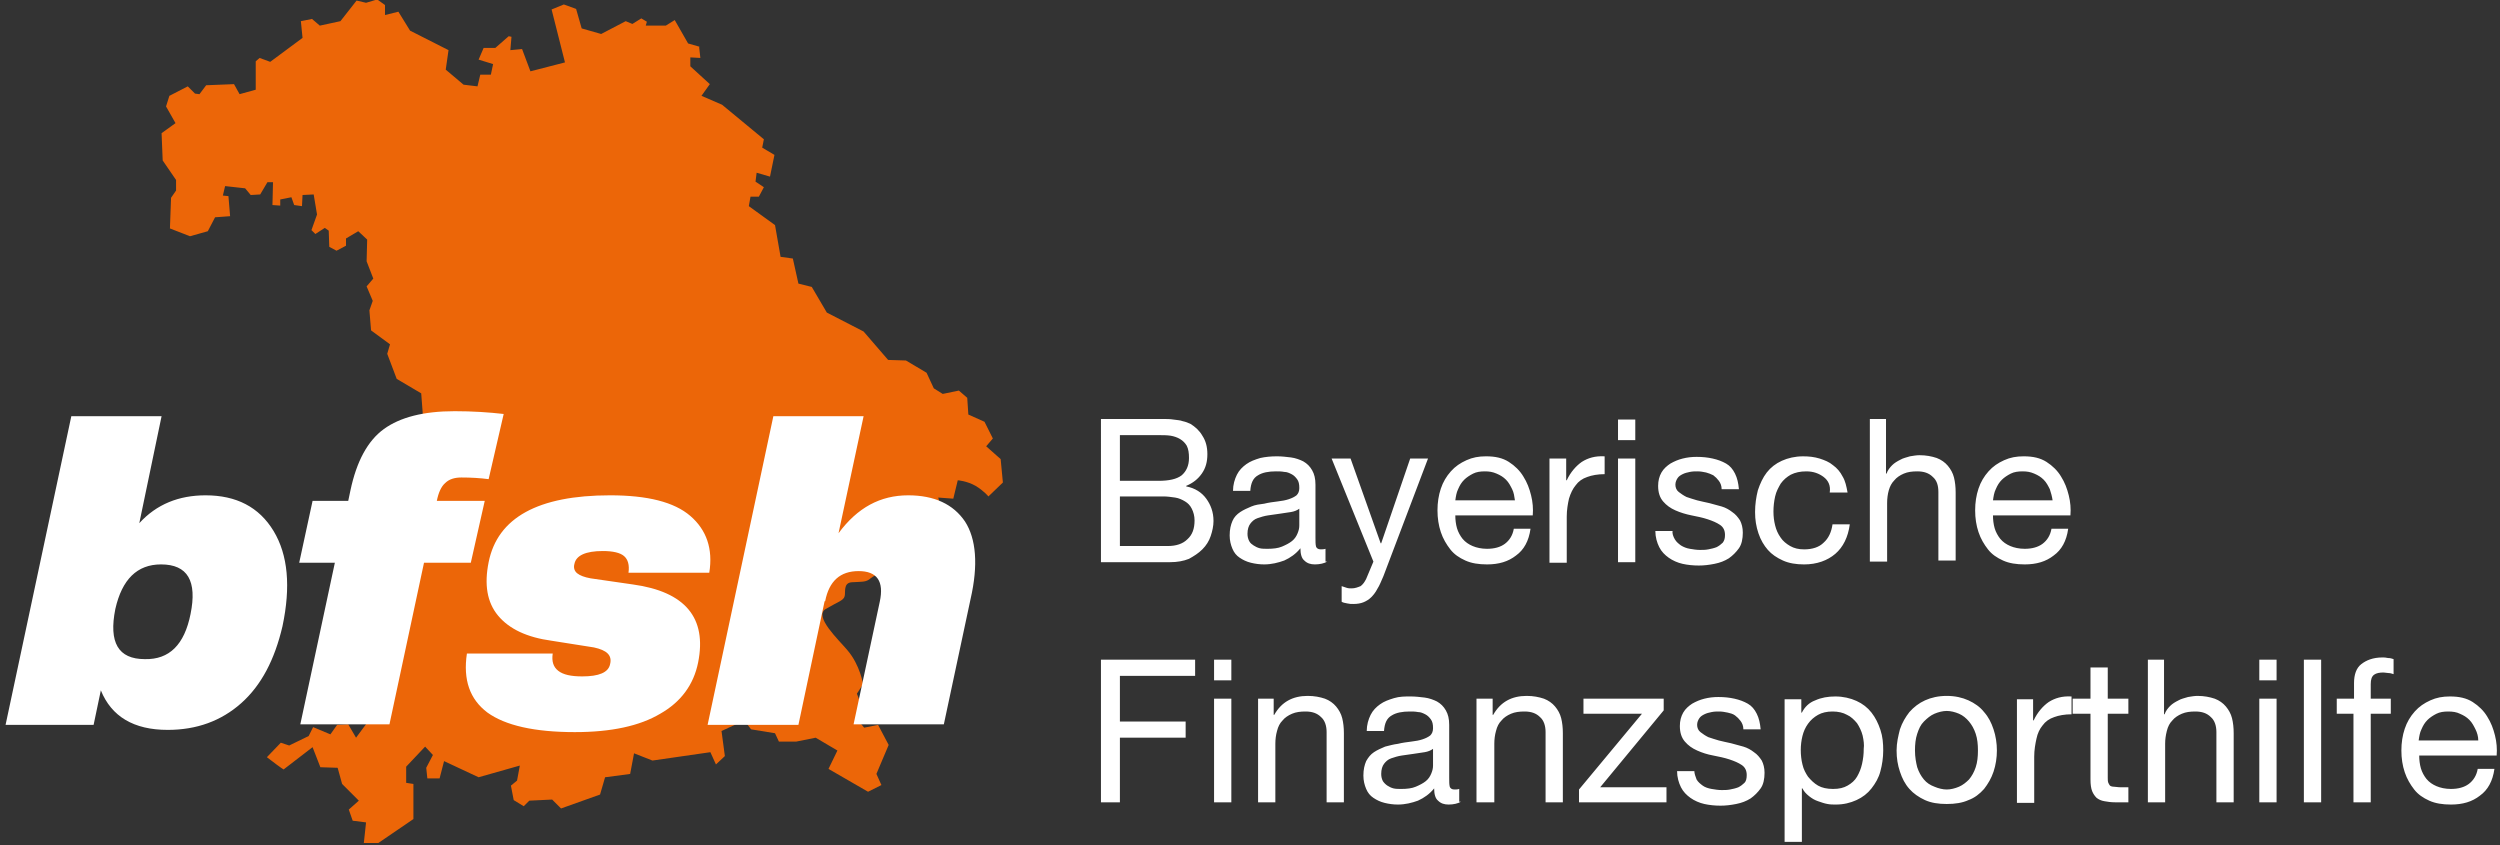
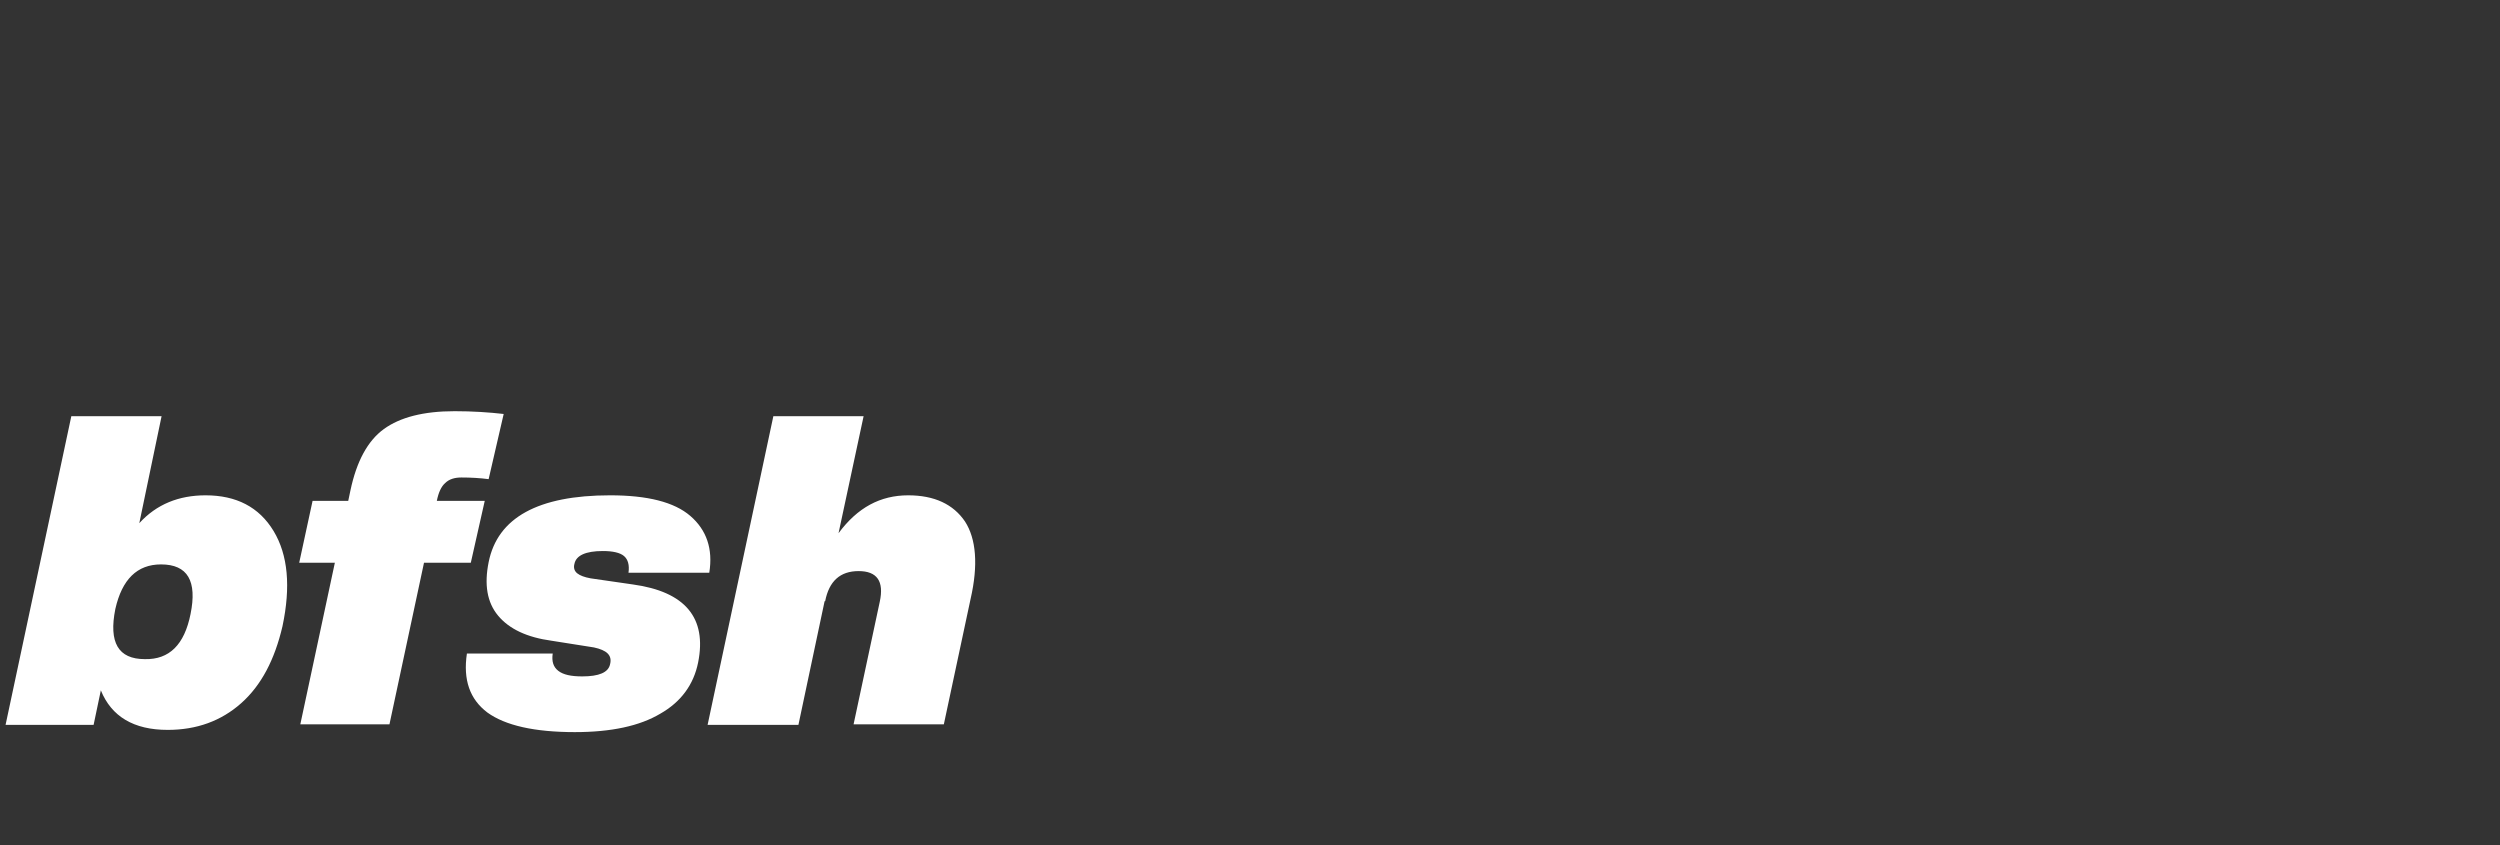
<svg xmlns="http://www.w3.org/2000/svg" xml:space="preserve" id="Ebene_1" x="0" y="0" style="enable-background:new 0 0 448.7 151.7" version="1.1" viewBox="0 0 448.7 151.7">
  <rect x="0" y="0" width="448.7" height="151.7" fill="#333333" stroke="none" />
  <style>.st0{fill:#fff}</style>
-   <path d="M206.9 75.2h1.8c.6 0 1.3 0 1.9.1.6.1 1.2.1 1.7.3.5.1 1 .3 1.4.5.8.5 1.6 1.2 2.1 2.1.6.9.9 2 .9 3.3 0 1.4-.3 2.5-1 3.5s-1.6 1.7-2.8 2.2v.1c1.6.3 2.8 1.1 3.6 2.2s1.3 2.4 1.3 4c0 .9-.2 1.8-.5 2.7s-.8 1.7-1.5 2.4-1.5 1.2-2.4 1.7c-1 .4-2.1.6-3.4.6h-12.4V75.2h9.3zm1 11.1c1.9 0 3.3-.3 4.2-1 .8-.7 1.3-1.7 1.3-3.1 0-.9-.1-1.6-.4-2.2-.3-.5-.7-.9-1.2-1.2s-1.1-.5-1.7-.6c-.7-.1-1.4-.1-2.1-.1h-7v8.2h6.9zm1.7 11.7c1.5 0 2.7-.4 3.5-1.2.9-.8 1.3-1.9 1.3-3.4 0-.8-.2-1.5-.5-2.1-.3-.6-.7-1-1.2-1.3-.5-.3-1.1-.6-1.8-.7-.7-.1-1.4-.2-2.1-.2H201V98h8.6zm28.6 2.8c-.5.3-1.3.5-2.2.5-.8 0-1.4-.2-1.9-.7-.5-.4-.7-1.2-.7-2.2-.8 1-1.8 1.7-2.9 2.2-1.1.4-2.3.7-3.6.7-.8 0-1.6-.1-2.4-.3s-1.4-.5-2-.9c-.6-.4-1-.9-1.3-1.6-.3-.7-.5-1.5-.5-2.4 0-1.1.2-1.9.5-2.6s.8-1.2 1.4-1.6 1.3-.7 2-1 1.5-.4 2.3-.5c.8-.2 1.6-.3 2.4-.4s1.4-.2 2-.4c.6-.2 1-.4 1.4-.7.3-.3.5-.7.5-1.3 0-.7-.1-1.2-.4-1.6s-.6-.7-1-.9c-.4-.2-.8-.4-1.3-.4-.5-.1-1-.1-1.5-.1-1.3 0-2.4.2-3.2.7-.9.5-1.3 1.4-1.4 2.8h-3.1c0-1.1.3-2.1.7-2.9.4-.8 1-1.4 1.7-1.9s1.5-.8 2.5-1.1c.9-.2 1.9-.3 3-.3.8 0 1.7.1 2.5.2s1.6.4 2.2.7c.7.4 1.2.9 1.6 1.6.4.7.6 1.5.6 2.6v9.5c0 .7 0 1.2.1 1.6.1.3.4.5.8.5.3 0 .6 0 .9-.1v2.3zm-5-9.5c-.4.3-.9.5-1.5.6-.6.1-1.3.2-2 .3l-2.1.3c-.7.1-1.3.3-1.9.5-.6.2-1 .6-1.3 1-.3.4-.5 1-.5 1.8 0 .5.1.9.3 1.3s.5.6.8.8c.3.2.7.4 1.1.5.4.1.9.1 1.4.1 1 0 1.9-.1 2.6-.4.7-.3 1.3-.6 1.8-1s.8-.9 1-1.4c.2-.5.3-.9.3-1.4v-3zm15.1 12.1c-.4.9-.7 1.7-1.1 2.3-.3.6-.7 1.1-1.1 1.5s-.9.7-1.4.9c-.5.2-1.1.3-1.8.3-.4 0-.7 0-1.1-.1s-.7-.1-1-.3v-2.8l.9.3c.3.1.6.1.9.1.6 0 1.1-.2 1.6-.4.4-.3.7-.7 1-1.3l1.3-3.1-7.5-18.5h3.4l5.4 15.2h.1l5.2-15.2h3.2l-8 21.1zm23.8-3.7c-1.4 1.1-3.1 1.6-5.2 1.6-1.5 0-2.8-.2-3.9-.7-1.1-.5-2-1.1-2.7-2s-1.3-1.9-1.7-3.1c-.4-1.2-.6-2.5-.6-3.9s.2-2.7.6-3.9c.4-1.2 1-2.2 1.8-3.1.8-.9 1.7-1.5 2.8-2 1.1-.5 2.2-.7 3.5-.7 1.7 0 3 .3 4.1 1s2 1.6 2.6 2.6c.7 1.1 1.1 2.2 1.4 3.4.3 1.2.4 2.4.3 3.6h-13.9c0 .8.1 1.6.3 2.3s.6 1.4 1 1.9c.5.6 1.1 1 1.8 1.3.7.3 1.6.5 2.6.5 1.3 0 2.4-.3 3.2-.9s1.4-1.5 1.6-2.7h3c-.3 2.2-1.2 3.8-2.6 4.8zm-.7-11.9c-.3-.6-.6-1.2-1.1-1.7-.5-.5-1-.8-1.7-1.1s-1.3-.4-2.1-.4-1.5.1-2.1.4-1.2.7-1.6 1.1c-.5.5-.8 1-1.1 1.7-.3.6-.4 1.3-.5 2h10.7c-.1-.7-.2-1.4-.5-2zm9.7-5.5v3.9h.1c.7-1.5 1.7-2.6 2.7-3.3 1.1-.7 2.4-1.1 4.1-1v3.2c-1.2 0-2.3.2-3.1.5-.9.3-1.6.8-2.1 1.5-.5.6-.9 1.4-1.2 2.4-.2.9-.4 2-.4 3.2v8.3h-3.1V82.3h3zm9.3-3.3v-3.7h3.1V79h-3.1zm3.1 3.3v18.6h-3.1V82.3h3.1zm7.1 14.5c.3.5.7.8 1.1 1.1.5.3 1 .5 1.6.6s1.2.2 1.8.2c.5 0 1 0 1.5-.1s1-.2 1.5-.4c.4-.2.8-.5 1.1-.8.3-.4.4-.8.4-1.4 0-.8-.3-1.4-.9-1.8s-1.3-.7-2.2-1c-.9-.3-1.9-.5-2.9-.7s-2-.5-2.9-.9-1.6-.9-2.2-1.6-.9-1.6-.9-2.8c0-.9.2-1.7.6-2.4s1-1.2 1.6-1.6c.7-.4 1.4-.7 2.2-.9s1.6-.3 2.5-.3c1.1 0 2 .1 2.9.3.9.2 1.7.5 2.4.9s1.2 1 1.6 1.8c.4.8.6 1.7.7 2.8H309c0-.6-.2-1.1-.5-1.5-.3-.4-.6-.7-1-1-.4-.2-.9-.4-1.3-.5-.5-.1-1-.2-1.5-.2s-.9 0-1.4.1c-.5.1-.9.2-1.3.4s-.7.4-.9.7c-.2.3-.4.7-.4 1.2s.2 1 .6 1.3c.4.3.8.6 1.4.9.6.2 1.2.4 1.9.6.7.2 1.4.3 2.2.5.8.2 1.5.4 2.2.6s1.4.6 1.9 1c.6.4 1 .9 1.4 1.5.3.6.5 1.3.5 2.2 0 1.1-.2 2.1-.7 2.8-.5.7-1.1 1.3-1.8 1.8-.8.5-1.6.8-2.6 1s-1.9.3-2.8.3c-1 0-2-.1-2.9-.3-.9-.2-1.8-.6-2.5-1.1-.7-.5-1.3-1.1-1.7-1.9-.4-.8-.7-1.8-.7-2.9h3.1c-.1.4.1 1 .4 1.5zm26.7-11.2c-.8-.6-1.8-1-3.1-1-1.1 0-2 .2-2.8.6-.7.4-1.3.9-1.8 1.6-.4.7-.8 1.4-1 2.3-.2.9-.3 1.8-.3 2.7 0 .9.1 1.7.3 2.5.2.8.5 1.5 1 2.2.4.6 1 1.1 1.7 1.5.7.4 1.5.6 2.5.6 1.5 0 2.7-.4 3.5-1.2.9-.8 1.4-1.9 1.6-3.3h3.1c-.3 2.3-1.2 4.1-2.6 5.3-1.4 1.2-3.3 1.9-5.6 1.9-1.4 0-2.7-.2-3.8-.7-1.1-.5-2-1.1-2.7-1.9-.7-.8-1.3-1.8-1.7-3-.4-1.2-.6-2.4-.6-3.8s.2-2.7.5-3.9c.4-1.2.9-2.3 1.6-3.2.7-.9 1.6-1.6 2.7-2.1s2.4-.8 3.8-.8c1.1 0 2 .1 3 .4.9.3 1.7.6 2.4 1.2.7.5 1.3 1.2 1.7 2 .5.8.7 1.8.9 2.9h-3.2c.2-1.3-.3-2.2-1.1-2.8zm11.2-10.4V85h.1c.2-.6.6-1.1 1-1.5.4-.4.9-.7 1.5-1 .5-.3 1.1-.4 1.7-.6.6-.1 1.2-.2 1.7-.2 1.2 0 2.2.2 3.1.5.8.3 1.5.8 2 1.4s.9 1.3 1.1 2.1c.2.8.3 1.7.3 2.7v12.2h-3.1V88.3c0-1.2-.3-2.1-1-2.7-.7-.7-1.6-1-2.8-1-.9 0-1.7.1-2.4.4-.7.3-1.3.7-1.7 1.2-.5.5-.8 1.1-1 1.8-.2.7-.3 1.5-.3 2.3v10.5h-3.1V75.2h2.9zm30.1 24.5c-1.4 1.1-3.1 1.6-5.2 1.6-1.5 0-2.8-.2-3.9-.7-1.1-.5-2-1.1-2.7-2s-1.3-1.9-1.7-3.1c-.4-1.2-.6-2.5-.6-3.9s.2-2.7.6-3.9c.4-1.2 1-2.2 1.8-3.1.8-.9 1.7-1.5 2.8-2 1.1-.5 2.2-.7 3.5-.7 1.7 0 3 .3 4.1 1s2 1.6 2.6 2.6c.7 1.1 1.1 2.2 1.4 3.4.3 1.2.4 2.4.3 3.6h-13.9c0 .8.1 1.6.3 2.3s.6 1.4 1 1.9c.5.6 1.1 1 1.8 1.3.7.3 1.6.5 2.6.5 1.3 0 2.4-.3 3.2-.9s1.4-1.5 1.6-2.7h3c-.3 2.2-1.2 3.8-2.6 4.8zm-.7-11.9c-.3-.6-.6-1.2-1.1-1.7-.5-.5-1-.8-1.7-1.1s-1.3-.4-2.1-.4-1.5.1-2.1.4-1.2.7-1.6 1.1c-.5.5-.8 1-1.1 1.7-.3.6-.4 1.3-.5 2h10.7c-.1-.7-.3-1.4-.5-2zm-153.4 30.6v2.9H201v8.2h11.8v2.9H201V144h-3.4v-25.6h16.9zm3.4 3.7v-3.7h3.1v3.7h-3.1zm3.1 3.3V144h-3.1v-18.6h3.1zm7.6 0v2.9h.1c1.3-2.3 3.3-3.4 6-3.4 1.2 0 2.2.2 3.1.5.8.3 1.5.8 2 1.4s.9 1.3 1.1 2.1c.2.8.3 1.7.3 2.7V144h-3.1v-12.6c0-1.1-.3-2.1-1-2.7-.7-.7-1.6-1-2.8-1-.9 0-1.7.1-2.4.4-.7.3-1.3.7-1.7 1.2-.5.5-.8 1.1-1 1.9-.2.7-.3 1.5-.3 2.3V144h-3.1v-18.6h2.8zm33.6 18.5c-.5.3-1.3.5-2.2.5-.8 0-1.4-.2-1.9-.7-.5-.4-.7-1.2-.7-2.2-.8 1-1.8 1.7-2.9 2.2-1.1.4-2.3.7-3.6.7-.8 0-1.6-.1-2.4-.3-.8-.2-1.4-.5-2-.9s-1-.9-1.3-1.6c-.3-.7-.5-1.5-.5-2.4 0-1.1.2-1.9.5-2.6.4-.7.8-1.2 1.4-1.6s1.3-.7 2-1c.8-.2 1.5-.4 2.3-.5.8-.2 1.6-.3 2.4-.4.8-.1 1.4-.2 2-.4.6-.2 1-.4 1.4-.7.3-.3.5-.7.5-1.3 0-.7-.1-1.2-.4-1.6-.3-.4-.6-.7-1-.9s-.8-.4-1.3-.4c-.5-.1-1-.1-1.5-.1-1.3 0-2.4.2-3.2.7-.9.5-1.3 1.4-1.4 2.8h-3.1c0-1.1.3-2.1.7-2.9.4-.8 1-1.4 1.7-1.9s1.5-.8 2.5-1.1 1.9-.3 3-.3c.8 0 1.7.1 2.5.2s1.6.4 2.2.7c.7.4 1.2.9 1.6 1.6.4.7.6 1.5.6 2.6v9.5c0 .7 0 1.2.1 1.6.1.3.4.5.8.5.3 0 .6 0 .9-.1v2.3zm-5-9.5c-.4.3-.9.5-1.5.6-.6.1-1.3.2-2 .3l-2.1.3c-.7.1-1.3.3-1.9.5-.6.2-1 .6-1.3 1-.3.4-.5 1-.5 1.8 0 .5.1.9.3 1.3.2.3.5.6.8.8.3.2.7.4 1.1.5.4.1.9.1 1.4.1 1 0 1.9-.1 2.6-.4.7-.3 1.3-.6 1.8-1s.8-.9 1-1.4c.2-.5.3-.9.3-1.4v-3zm10.7-9v2.9h.1c1.3-2.3 3.3-3.4 6-3.4 1.2 0 2.2.2 3.1.5.8.3 1.5.8 2 1.4s.9 1.3 1.1 2.1c.2.8.3 1.7.3 2.7V144h-3.1v-12.6c0-1.1-.3-2.1-1-2.7-.7-.7-1.6-1-2.8-1-.9 0-1.7.1-2.4.4-.7.3-1.3.7-1.7 1.2-.5.5-.8 1.1-1 1.9-.2.7-.3 1.5-.3 2.3V144H265v-18.6h2.9zm26.8 2.7h-10.5v-2.7h14.4v2.1l-11.4 13.8h11.9v2.7h-15.7v-2.3l11.3-13.6zm9.8 11.8c.3.5.7.8 1.1 1.1s1 .5 1.6.6c.6.1 1.2.2 1.8.2.5 0 1 0 1.5-.1s1-.2 1.5-.4c.4-.2.8-.5 1.1-.8s.4-.8.4-1.4c0-.8-.3-1.4-.9-1.8s-1.3-.7-2.2-1c-.9-.3-1.9-.5-2.9-.7-1.1-.2-2-.5-2.9-.9-.9-.4-1.6-.9-2.2-1.6-.6-.7-.9-1.6-.9-2.8 0-.9.2-1.7.6-2.4.4-.7 1-1.2 1.6-1.6.7-.4 1.4-.7 2.2-.9s1.6-.3 2.5-.3c1.1 0 2 .1 2.9.3s1.7.5 2.4.9 1.2 1 1.6 1.8c.4.8.6 1.7.7 2.8h-3.1c0-.6-.2-1.1-.5-1.5s-.6-.7-1-1-.9-.4-1.3-.5c-.5-.1-1-.2-1.5-.2s-.9 0-1.4.1c-.5.1-.9.2-1.3.4s-.7.4-.9.7c-.2.3-.4.7-.4 1.2s.2 1 .6 1.3c.4.3.8.6 1.4.9.6.2 1.2.4 1.9.6.7.2 1.4.3 2.2.5.8.2 1.5.4 2.2.6.7.2 1.4.6 1.9 1 .6.4 1 .9 1.4 1.5.3.6.5 1.3.5 2.2 0 1.1-.2 2.1-.7 2.8s-1.1 1.3-1.8 1.8c-.8.5-1.6.8-2.6 1s-1.9.3-2.8.3c-1 0-2-.1-2.9-.3-.9-.2-1.8-.6-2.5-1.1-.7-.5-1.3-1.1-1.7-1.9-.4-.8-.7-1.8-.7-2.9h3.1c0 .4.2 1 .4 1.5zm18.8-14.5v2.5h.1c.5-1 1.3-1.8 2.4-2.2 1.1-.5 2.3-.7 3.6-.7 1.4 0 2.7.3 3.8.8 1.1.5 2 1.2 2.7 2.1.7.9 1.2 1.9 1.6 3.1.4 1.2.5 2.4.5 3.7 0 1.3-.2 2.6-.5 3.7-.3 1.2-.9 2.2-1.6 3.1-.7.9-1.6 1.6-2.7 2.1s-2.3.8-3.7.8c-.5 0-1 0-1.5-.1-.6-.1-1.1-.3-1.7-.5-.6-.2-1.1-.5-1.6-.9s-.9-.8-1.2-1.4h-.1v9.6h-3.1v-25.6h3zm11 6.6c-.2-.8-.6-1.6-1-2.2-.5-.6-1.1-1.2-1.8-1.5-.7-.4-1.6-.6-2.6-.6s-1.9.2-2.6.6c-.7.4-1.3.9-1.8 1.6-.5.7-.8 1.4-1 2.2-.2.8-.3 1.7-.3 2.5 0 .9.1 1.8.3 2.6.2.9.6 1.6 1 2.2.5.6 1.1 1.2 1.8 1.6.7.4 1.6.6 2.7.6s1.9-.2 2.6-.6c.7-.4 1.3-.9 1.7-1.6.4-.7.7-1.4.9-2.3.2-.9.3-1.7.3-2.7.1-.7 0-1.5-.2-2.4zm6.7-1.1c.4-1.2 1-2.2 1.7-3.1.8-.9 1.7-1.6 2.8-2.1 1.1-.5 2.4-.8 3.9-.8s2.8.3 3.9.8 2.1 1.2 2.8 2.1c.8.9 1.3 1.9 1.7 3.1.4 1.2.6 2.5.6 3.8s-.2 2.6-.6 3.8c-.4 1.2-1 2.2-1.7 3.1-.8.9-1.7 1.6-2.8 2-1.1.5-2.4.7-3.9.7s-2.8-.2-3.9-.7c-1.1-.5-2.1-1.2-2.8-2-.8-.9-1.3-1.9-1.7-3.1-.4-1.2-.6-2.4-.6-3.8s.3-2.6.6-3.8zm3.1 6.8c.3.9.7 1.6 1.2 2.2s1.1 1 1.9 1.3c.7.3 1.5.5 2.2.5s1.5-.2 2.2-.5c.7-.3 1.3-.8 1.8-1.3.5-.6.9-1.3 1.2-2.2.3-.9.4-1.9.4-3s-.1-2.1-.4-3c-.3-.9-.7-1.6-1.2-2.2-.5-.6-1.1-1.1-1.8-1.4-.7-.3-1.5-.5-2.2-.5s-1.5.2-2.2.5c-.7.3-1.3.8-1.9 1.4s-.9 1.3-1.2 2.2c-.3.9-.4 1.9-.4 3 0 1.2.2 2.2.4 3zm20.8-12.3v3.9h.1c.7-1.5 1.7-2.6 2.7-3.3 1.1-.7 2.4-1.1 4.1-1v3.2c-1.2 0-2.3.2-3.1.5-.9.3-1.6.8-2.1 1.5-.5.6-.9 1.4-1.1 2.4-.2.9-.4 2-.4 3.2v8.3H362v-18.6h2.9zm17.1 0v2.7h-3.7v11.5c0 .4 0 .6.1.9.1.2.2.4.3.5s.4.2.7.2c.3 0 .7.1 1.2.1h1.4v2.7h-2.3c-.8 0-1.5-.1-2-.2-.6-.1-1-.3-1.4-.6-.3-.3-.6-.7-.8-1.2-.2-.5-.3-1.2-.3-2.1v-11.8H372v-2.7h3.2v-5.6h3.1v5.6h3.7zm6.4-7v9.8h.1c.2-.6.6-1.1 1-1.5.4-.4.9-.7 1.5-1 .5-.3 1.1-.4 1.7-.6.6-.1 1.2-.2 1.7-.2 1.2 0 2.2.2 3.1.5.8.3 1.5.8 2 1.4s.9 1.3 1.1 2.1c.2.8.3 1.7.3 2.7V144h-3.1v-12.6c0-1.1-.3-2.1-1-2.7-.7-.7-1.6-1-2.8-1-.9 0-1.7.1-2.4.4-.7.3-1.3.7-1.7 1.2-.5.5-.8 1.1-1 1.9s-.3 1.5-.3 2.3V144h-3.1v-25.6h2.9zm17.1 3.7v-3.7h3.1v3.7h-3.1zm3.1 3.3V144h-3.1v-18.6h3.1zm8-7V144h-3.1v-25.6h3.1zm2.8 9.7v-2.7h3.1v-2.8c0-1.5.4-2.7 1.3-3.4s2.1-1.2 3.8-1.2c.3 0 .6 0 1 .1.4 0 .7.1 1 .2v2.7c-.3-.1-.6-.2-.9-.2-.3 0-.6-.1-.9-.1-.7 0-1.3.1-1.7.4-.4.3-.6.8-.6 1.7v2.6h3.6v2.7h-3.6V144h-3.1v-15.9h-3zm25.7 14.7c-1.4 1.1-3.1 1.6-5.2 1.6-1.5 0-2.8-.2-3.9-.7s-2-1.1-2.7-2c-.7-.9-1.3-1.9-1.7-3.1-.4-1.2-.6-2.5-.6-3.9s.2-2.7.6-3.9c.4-1.2 1-2.2 1.8-3.1.8-.9 1.7-1.5 2.8-2 1.1-.5 2.2-.7 3.5-.7 1.7 0 3 .3 4.1 1 1.1.7 2 1.6 2.6 2.6.7 1.1 1.1 2.2 1.4 3.4.3 1.2.4 2.4.3 3.6h-13.9c0 .8.1 1.6.3 2.3.2.7.6 1.4 1 1.9.5.6 1.1 1 1.8 1.3.7.3 1.6.5 2.6.5 1.3 0 2.4-.3 3.2-.9.8-.6 1.4-1.5 1.6-2.7h3c-.3 2.2-1.2 3.8-2.6 4.8zm-.8-11.9c-.3-.6-.6-1.2-1.1-1.7-.5-.5-1-.8-1.7-1.1-.6-.3-1.3-.4-2.1-.4s-1.5.1-2.1.4c-.6.3-1.2.7-1.6 1.1-.5.5-.8 1-1.1 1.7-.3.6-.4 1.3-.5 2h10.7c0-.7-.2-1.4-.5-2z" class="st0" />
-   <path d="m125.5 8.6.2 1.8-1.8-.1v1.6l3.5 3.2-1.5 2.1 3.7 1.6 7.5 6.2-.3 1.5 2.2 1.3-.8 3.9-2.4-.7-.2 1.6 1.5 1-.9 1.7h-1.5l-.3 1.7 4.7 3.4 1 5.7 2.2.3 1 4.5 2.4.6 2.7 4.6 6.6 3.4 4.4 5.1 3.2.1 3.7 2.2 1.3 2.8 1.6 1 2.9-.6 1.5 1.3.2 3 2.9 1.3 1.5 3-1.2 1.4 2.6 2.3.4 4.2-2.6 2.5s-.8-1-2.3-1.9c-1.6-.9-3.2-1-3.2-1l-.8 3.3-2.7-.2c.3 1.1.5 2.5.1 3.1-.4.6-.1 1.6.2 2.4.3.8-.7 2.7-2.3 4.7-1.7 2-4.6 2.7-6.2 2.7-1.5 0-3.5 1.2-4.2 1.8-.7.5-1.5.4-3.1.5-1.6.1-1.1 1.8-1.3 2.5-.2.8-1.2 1-3.4 2.3-2.2 1.3 2.3 5.5 3.9 7.4 2.3 2.7 2.8 6.1 2.8 6.1l-1.1 1.7 1.1 2.9-1.2 1.5 1.4 1.7 2.5-.5 1.9 3.6-2.2 5.2.9 2-2.4 1.2-7.1-4.1 1.6-3.3-3.9-2.3-3.5.7h-3.1l-.7-1.5-4.3-.7-1.2-1.6-4.1 1.9.6 4.5-1.6 1.5-1-2.2-10.4 1.5-3.3-1.3-.7 3.7-4.5.6-.9 3.1-7 2.5-1.6-1.6-4.1.2-1 1-1.8-1.1-.5-2.6 1.1-.9.5-2.7-7.4 2.1-6.2-2.9-.8 3.1h-2.2l-.2-1.9 1.2-2.3-1.4-1.5-3.4 3.6v2.9l1.3.2v6.3l-6.3 4.3h-2.6l.4-3.7-2.4-.3-.7-2 1.8-1.6-3-3-.8-2.9-3.1-.1-1.4-3.6-5.2 4c-.5-.3-1.7-1.2-3-2.2l2.5-2.6 1.5.5 3.5-1.7.8-1.6 3.1 1.3 1.2-1.7 2-.1 1.4 2.4 2.3-3.1-.4-1.9-1.5-.7.1-1.4 1.5-1.4-.1-1.4-1.2-.7-.1-2.4 1.5-2.5-1.2-6-1.6-1.5.2-5-1.7-3.6-1.1-.1-1.2-2.9 3.6-2.1.4-1.8L66 92l.8.9 3.4-1.6-.5-1.3 1.3-.4-2.1-5.7.9-1.1 2.4.5.4 1 1.3.1.2-1.2 1.2-.4.8 1.7 1.8-1.5-.1-2.4-2.1-1.6.3-3.1-.4-5.3-4.4-2.6-1.7-4.5.5-1.7-3.4-2.5-.3-3.6.6-1.7-1.1-2.6L67 50l-1.2-3.1.1-3.9-1.6-1.5-2.2 1.3v1.3l-1.7.9-1.3-.7-.1-2.9-.7-.5-1.7 1.1-.7-.7 1-2.8-.6-3.6-2 .1-.1 2-1.4-.2-.5-1.4-2 .4v1.1l-1.4-.1.1-4.1h-1l-1.3 2.2-1.7.1-1-1.2-3.6-.4-.4 1.7 1 .1.3 3.6-2.7.2-1.3 2.5-3.2.9-3.6-1.4.2-5.5.9-1.3v-1.9l-2.4-3.5-.2-4.9 2.5-1.8-1.7-3 .6-1.9 3.3-1.7 1.3 1.3.8.1 1.2-1.6 5-.2 1 1.8 2.9-.8V11l.7-.6 1.9.7 5.8-4.3-.3-3 2-.4 1.4 1.2 3.7-.8L64 .1l1.7.4 2-.6 1.4 1v1.8l2.4-.6 2.1 3.4L80.5 9l-.5 3.5 3.2 2.7 2.5.3.5-2.1h1.9l.4-1.9-2.6-.8.9-2.1h2.1l2.4-2.1.5.1-.2 2.4 2.1-.2 1.5 4 6.2-1.6L99 1.7l2.2-.9 2.2.8 1 3.5 3.5 1 4.4-2.3 1.2.5 1.6-1 1 .6-.2.7h3.6l1.6-1 2.4 4.2 2.1.6h-.1v.2z" style="fill-rule:evenodd;clip-rule:evenodd;fill:#ec6608" />
  <path d="M36.9 88.9c5.5 0 9.6 2.1 12.2 6.4 2.6 4.3 3.1 10 1.6 17.1-1.4 6-3.8 10.6-7.4 13.8-3.6 3.2-8 4.8-13.2 4.8-6.1 0-10.1-2.4-12-7.1l-1.3 6.2H1l11.8-55.4H29l-4 19.2c3.1-3.4 7.1-5 11.9-5zm-2.7 21.3c1.2-5.9-.5-8.9-5.3-8.9-4.3 0-7 2.7-8.2 8-1.2 6 .5 9 5.3 9 4.4.1 7.1-2.6 8.2-8.1zm48.6-24.5c-1.2 0-2.2.3-2.9 1-.7.6-1.2 1.7-1.5 3.2H87L84.5 101h-8.4l-6.2 29h-16l6.2-29h-6.4l2.4-11.1h6.4l.4-1.9c1.1-5.2 3.1-8.9 6-11 2.9-2.1 7.1-3.2 12.7-3.2 3.2 0 6.2.2 8.8.5L87.7 86c-1.5-.2-3.2-.3-4.9-.3zm20.4 45.7c-7.3 0-12.5-1.2-15.7-3.5-3.2-2.4-4.4-5.9-3.7-10.6h15.4c-.2 1.4.1 2.4 1 3.1.9.7 2.3 1 4.3 1 3 0 4.7-.7 5-2.2.4-1.6-.6-2.5-2.9-3L99 115c-4.4-.6-7.6-2.1-9.6-4.5s-2.5-5.6-1.7-9.6c1.6-8 8.9-12 21.8-12 6.7 0 11.5 1.2 14.4 3.7 2.9 2.5 4.1 5.9 3.4 10.2h-14.5c.2-1.4-.1-2.4-.8-3-.7-.6-2-.9-3.8-.9-3.1 0-4.8.8-5.1 2.3-.2.7 0 1.3.5 1.7.5.4 1.3.7 2.4.9l7.6 1.1c9.4 1.3 13.3 6 11.7 14-.8 4-3.1 7.1-6.8 9.2-3.7 2.2-8.8 3.3-15.3 3.3zM163 88.9c4.7 0 8.1 1.6 10.2 4.7 2 3.1 2.4 7.8 1 13.9l-4.8 22.5h-16.2l4.7-22c.8-3.7-.5-5.5-3.8-5.5s-5.3 1.8-6 5.4h-.1l-4.7 22.2H127l11.8-55.4H155l-4.5 21c3.4-4.6 7.5-6.8 12.5-6.8z" class="st0" />
</svg>